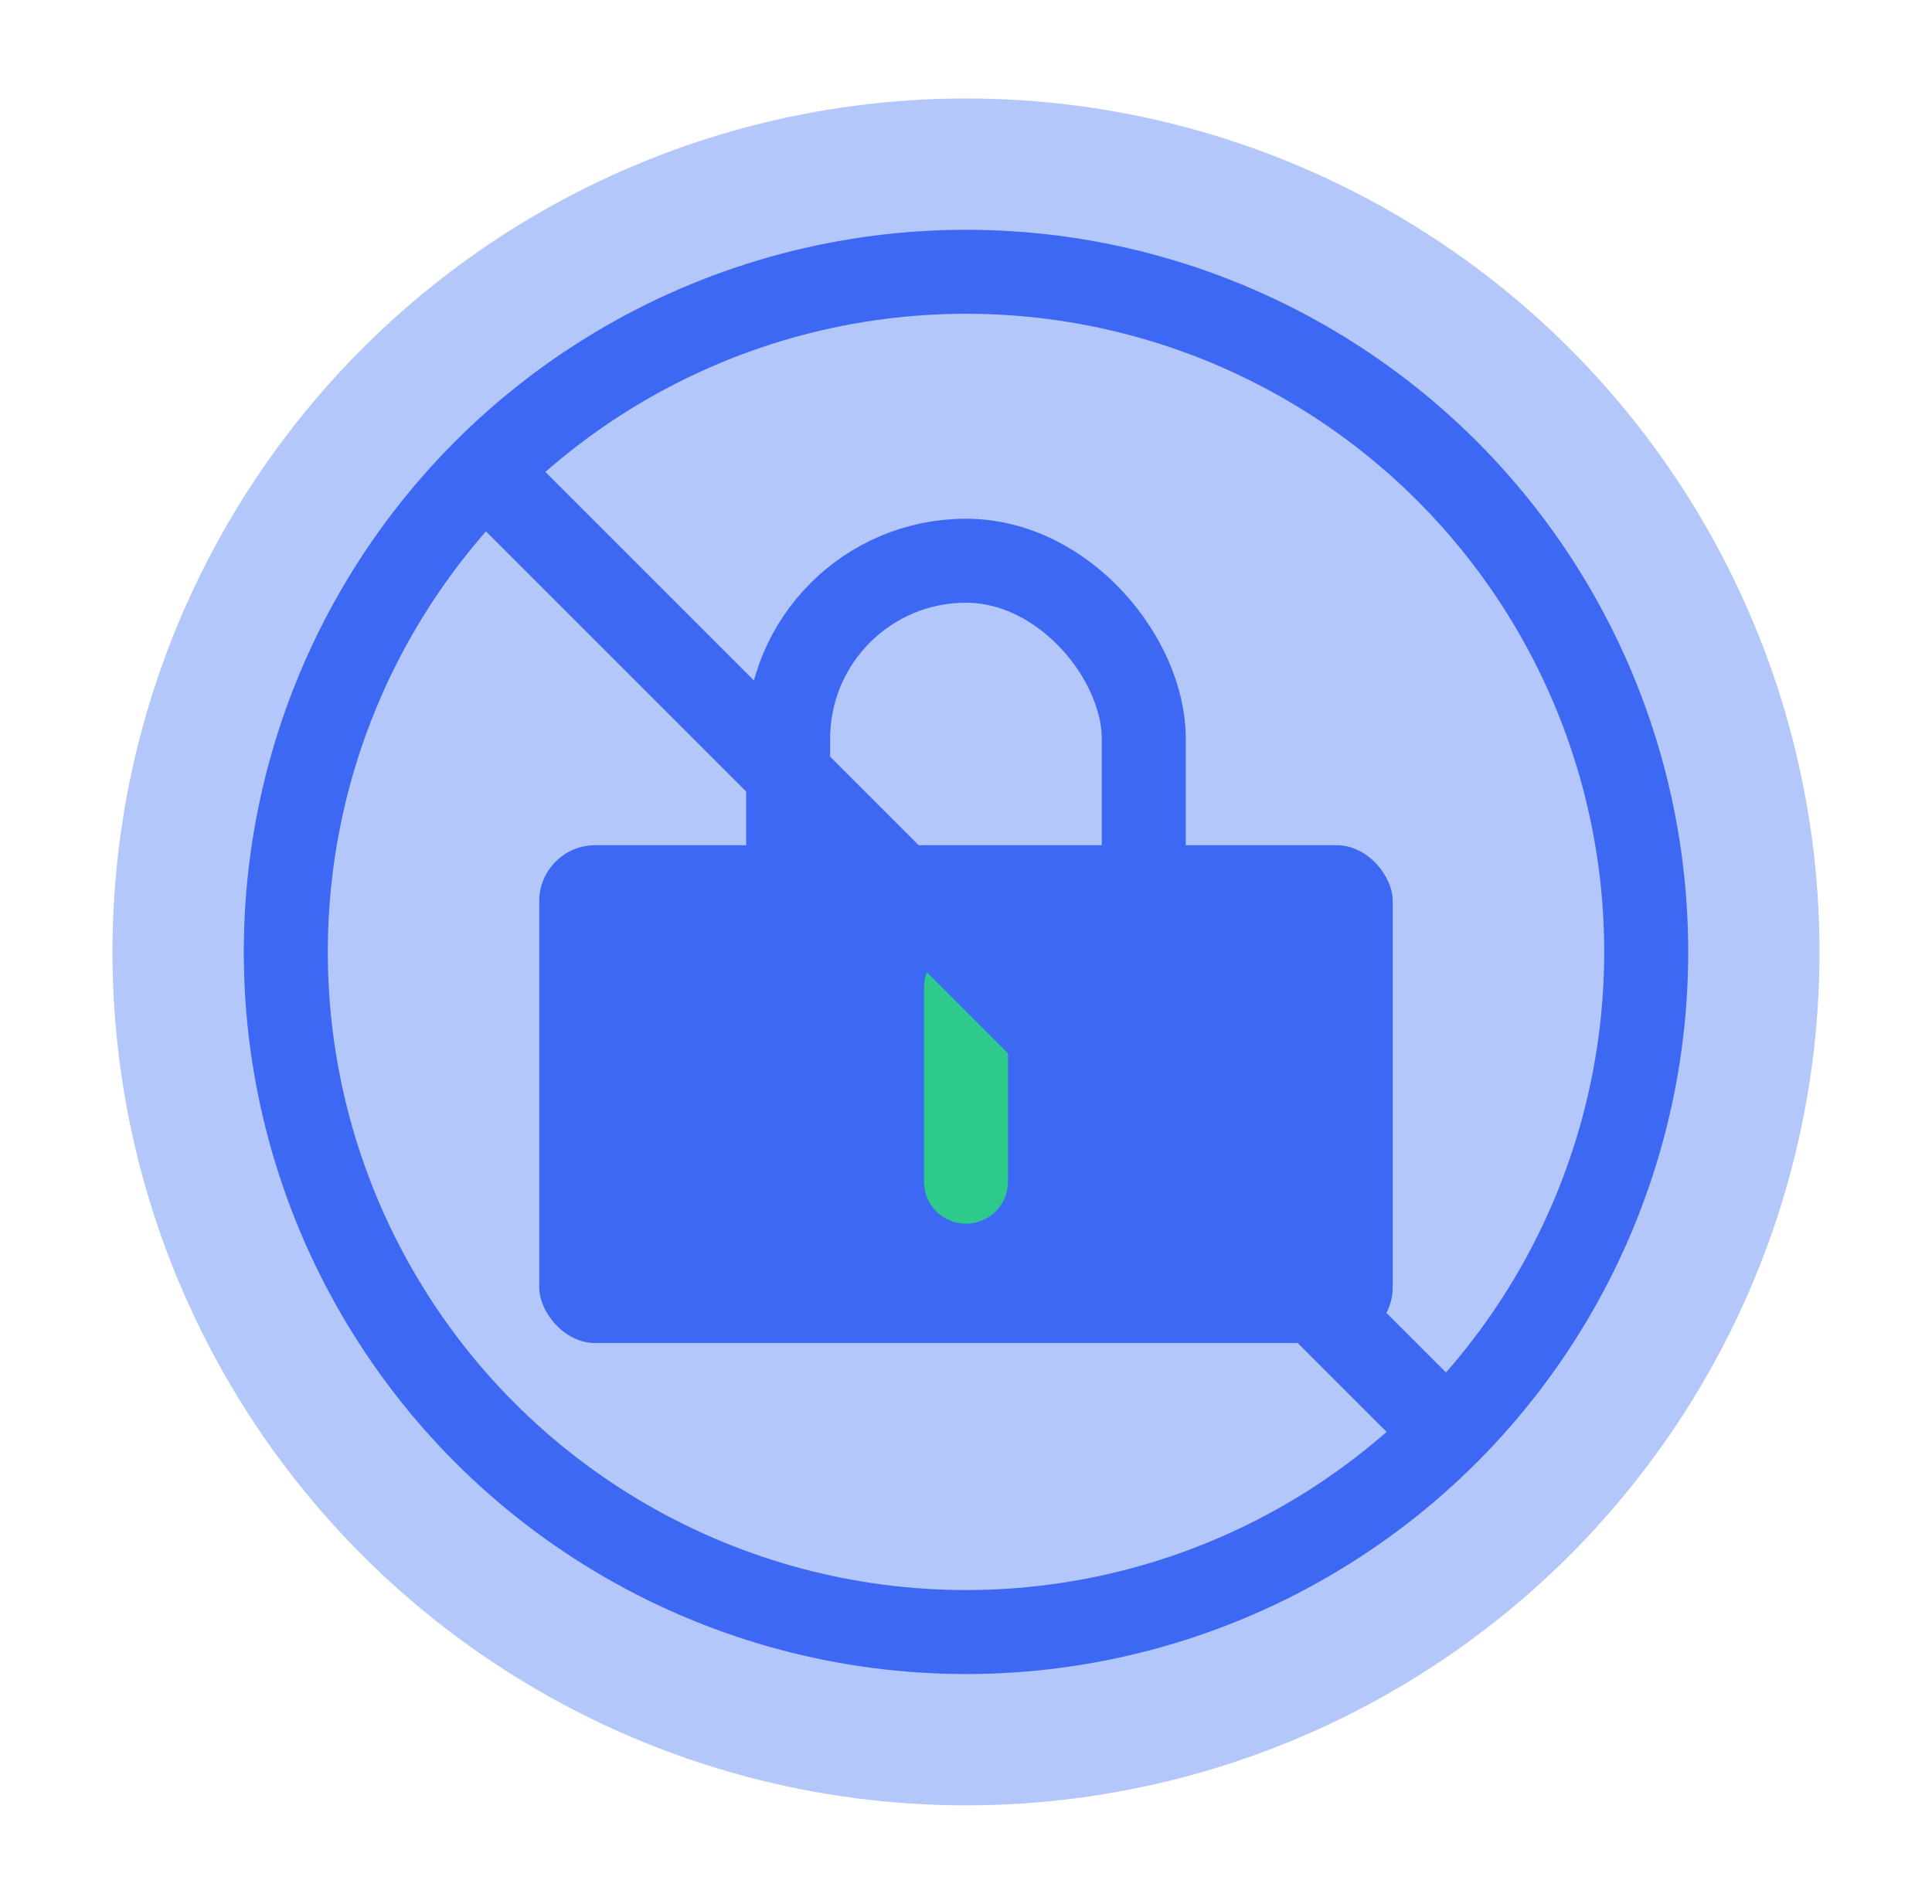
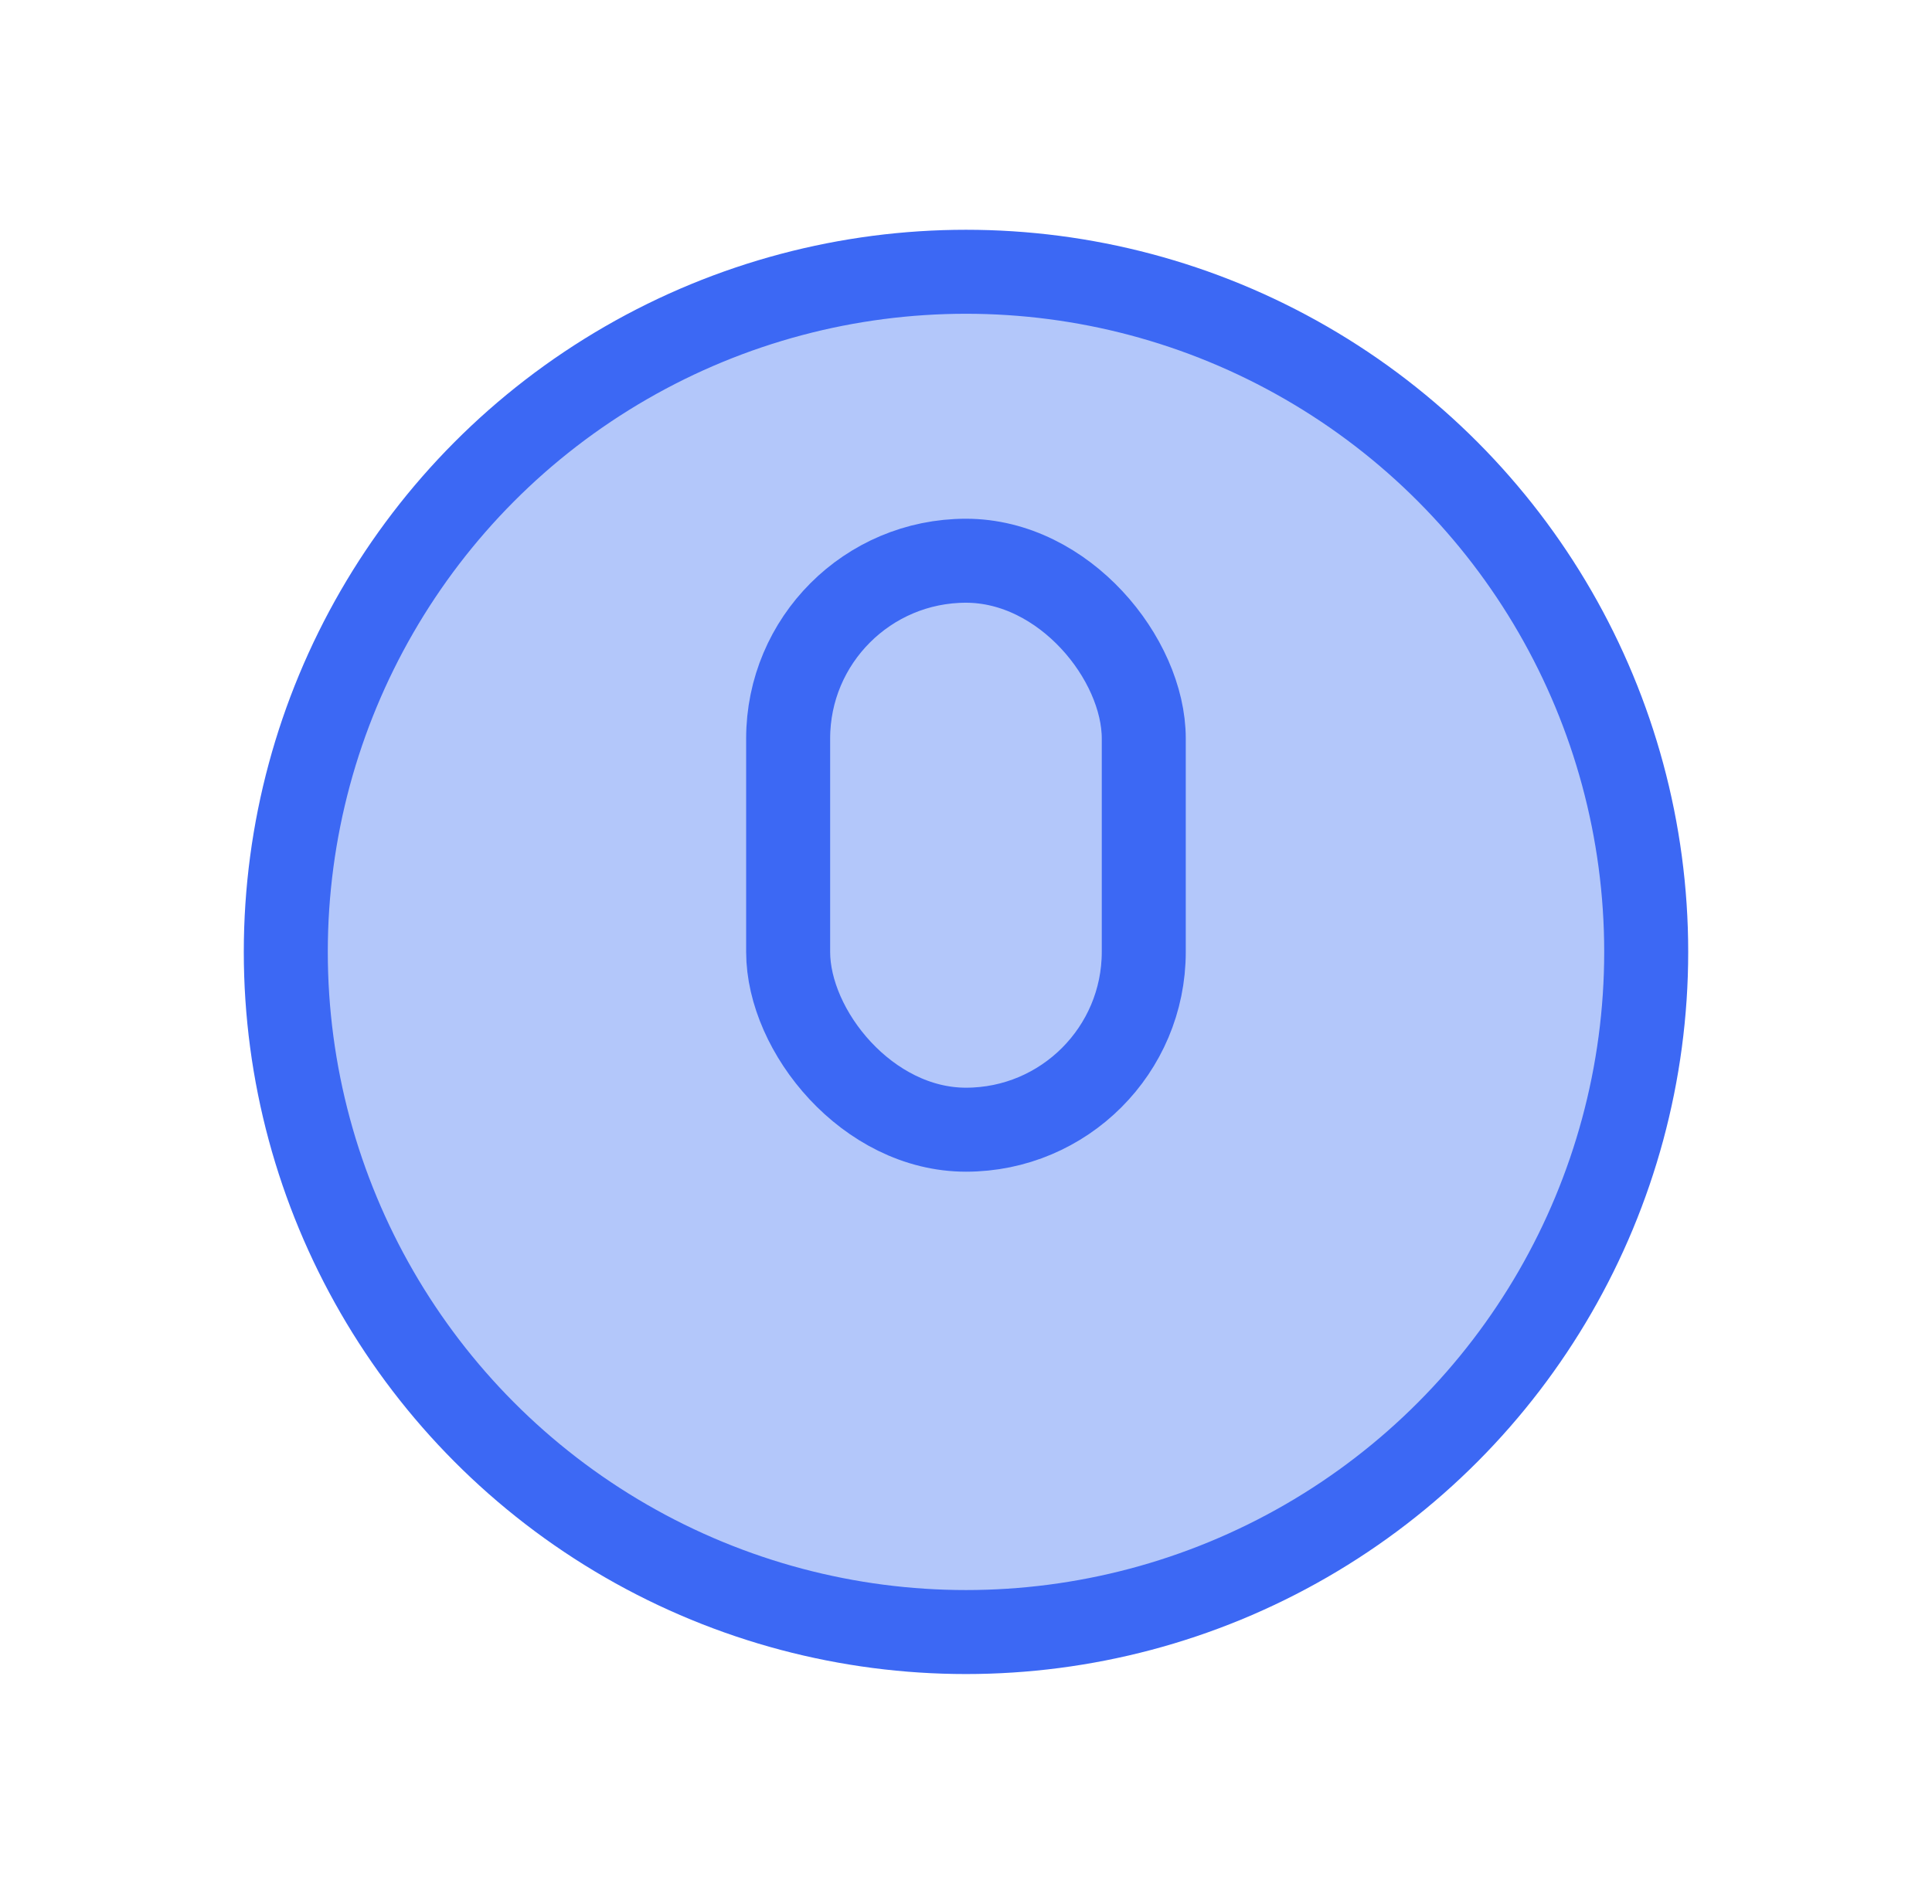
<svg xmlns="http://www.w3.org/2000/svg" width="69" height="68" viewBox="0 0 69 68" fill="none">
  <g id="Mask group">
    <mask id="mask0_476_6964" style="mask-type:alpha" maskUnits="userSpaceOnUse" x="0" y="0" width="69" height="68">
      <rect id="Rectangle 25386" x="0.5" width="68" height="68" fill="#D9D9D9" />
    </mask>
    <g mask="url(#mask0_476_6964)">
-       <circle id="Ellipse 1962" cx="34.5" cy="34" r="30.483" fill="#B3C7FA" />
      <circle id="Ellipse 1963" cx="34.5" cy="34" r="24.293" fill="#B3C7FA" stroke="#3C68F4" stroke-width="3" />
      <g id="Group 1000006989">
-         <rect id="Rectangle 25460" x="19.258" y="30.189" width="30.483" height="17.782" rx="2" fill="#3C68F4" />
        <rect id="Rectangle 25461" x="28.148" y="20.028" width="12.701" height="20.322" rx="6.351" stroke="#3C68F4" stroke-width="3" />
-         <path id="Vector 944" d="M34.5 35.27V42.207" stroke="#2ECA8B" stroke-width="3" stroke-linecap="round" />
      </g>
-       <path id="Vector 945" d="M18.086 17.586L50.913 50.413" stroke="#3C68F4" stroke-width="3" stroke-linecap="round" />
    </g>
  </g>
</svg>